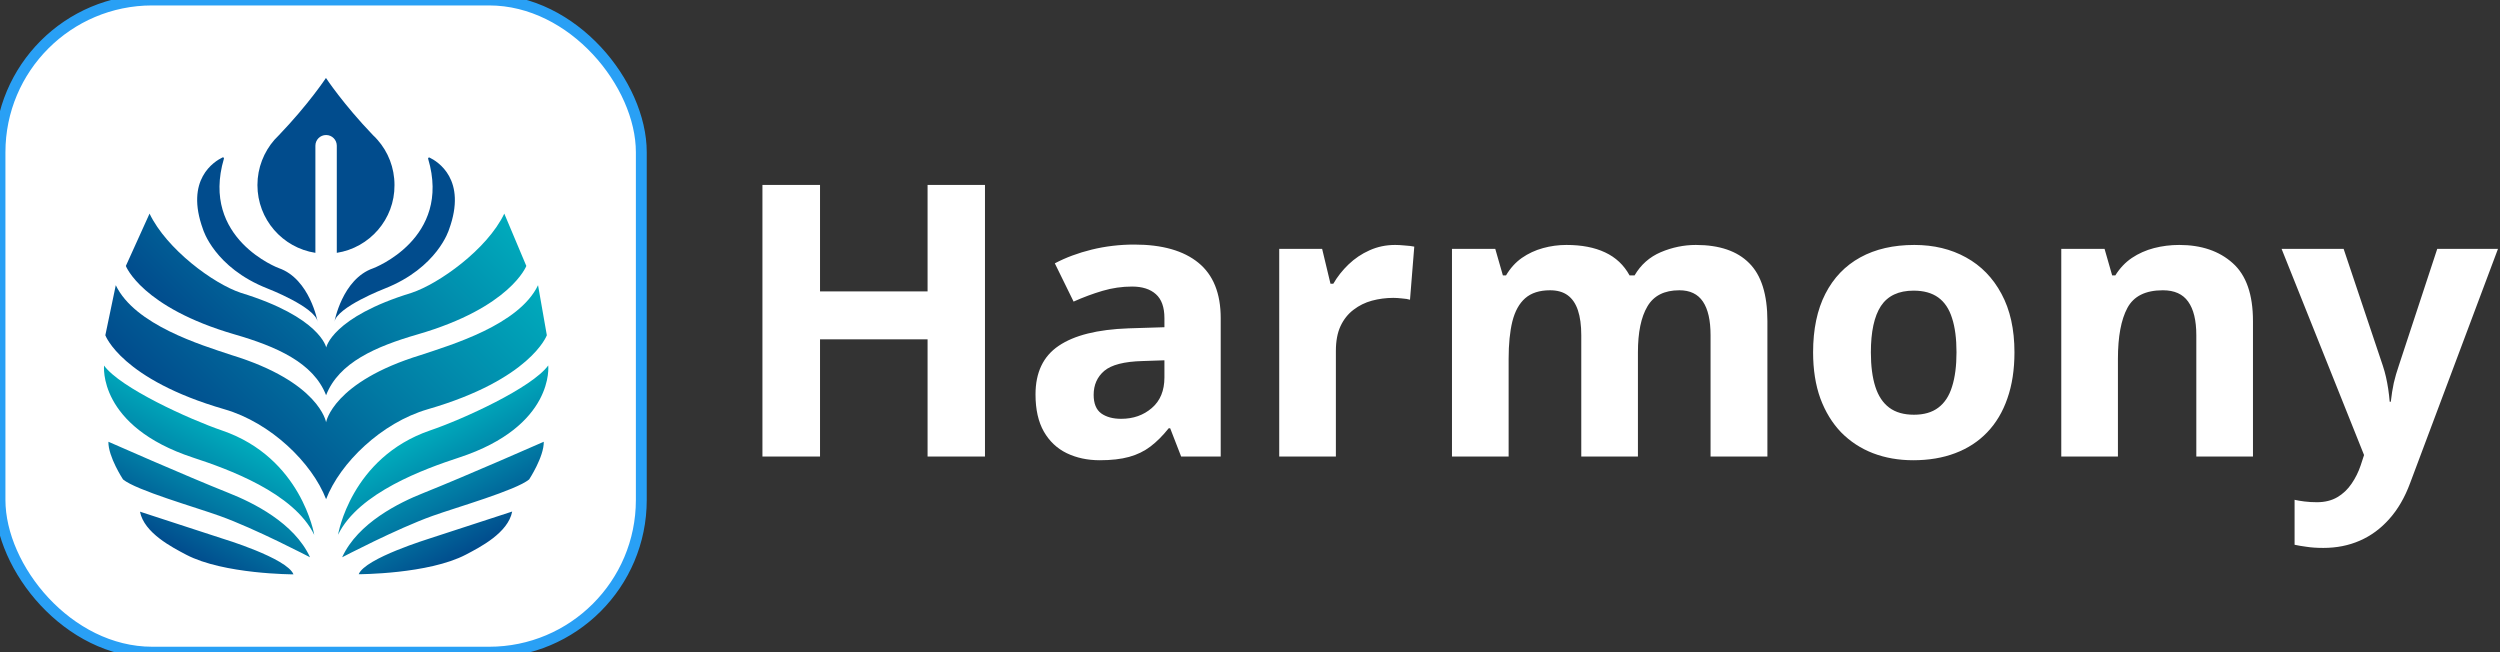
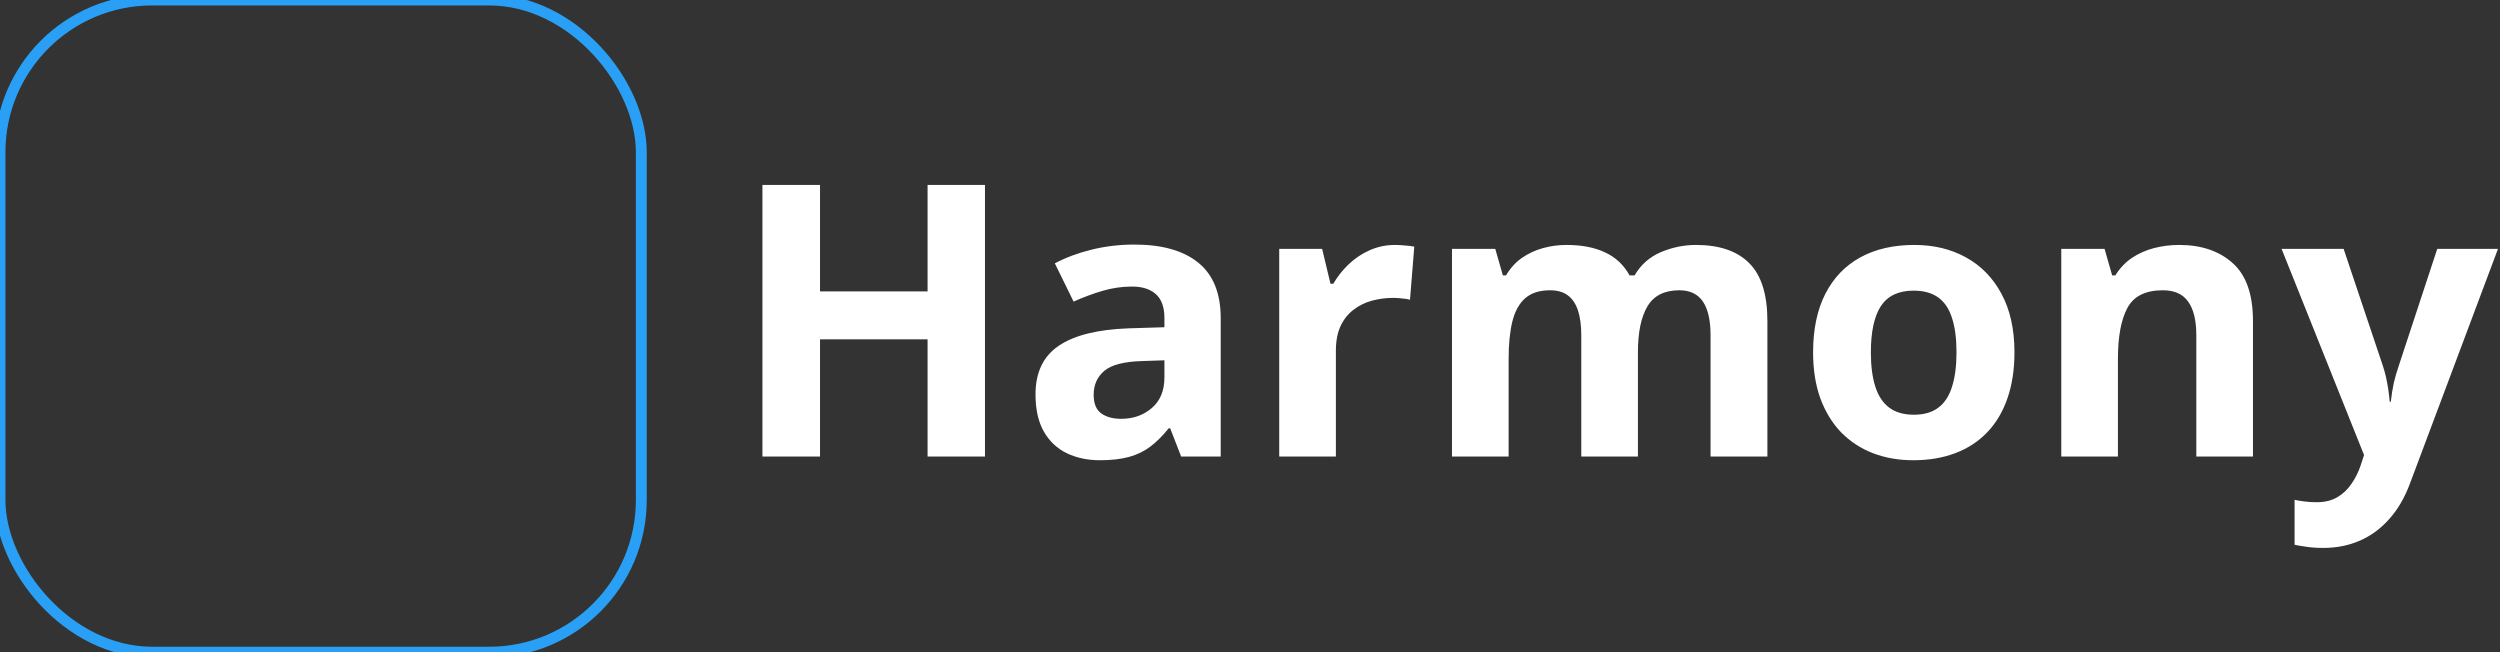
<svg xmlns="http://www.w3.org/2000/svg" width="230" height="60" viewBox="0 0 230 60" fill="none">
  <rect x="0" y="0" width="230" height="60" fill="#333333" stroke="none" />
-   <rect width="59" height="60" rx="14" fill="white" />
  <rect width="59" height="60" rx="14" stroke="#29A0F5" />
  <path d="M90.618 42H85.337V31.216H75.442V42H70.144V17.015H75.442V26.807H85.337V17.015H90.618V42ZM104.358 22.5C106.922 22.5 108.887 23.059 110.254 24.175C111.622 25.292 112.305 26.989 112.305 29.268V42H108.665L107.657 39.402H107.52C106.973 40.086 106.415 40.644 105.845 41.077C105.276 41.51 104.62 41.829 103.88 42.034C103.139 42.239 102.239 42.342 101.18 42.342C100.052 42.342 99.038 42.125 98.138 41.692C97.249 41.259 96.548 40.599 96.036 39.71C95.523 38.81 95.267 37.671 95.267 36.292C95.267 34.264 95.979 32.772 97.403 31.814C98.827 30.846 100.963 30.311 103.812 30.208L107.127 30.105V29.268C107.127 28.265 106.865 27.531 106.341 27.064C105.817 26.596 105.088 26.363 104.153 26.363C103.23 26.363 102.325 26.494 101.436 26.756C100.547 27.018 99.659 27.348 98.77 27.747L97.044 24.227C98.058 23.691 99.192 23.27 100.445 22.962C101.709 22.654 103.014 22.5 104.358 22.5ZM107.127 33.148L105.11 33.216C103.424 33.261 102.251 33.563 101.59 34.122C100.94 34.68 100.616 35.415 100.616 36.326C100.616 37.124 100.849 37.693 101.316 38.035C101.784 38.366 102.393 38.531 103.145 38.531C104.262 38.531 105.201 38.2 105.965 37.54C106.74 36.879 107.127 35.939 107.127 34.72V33.148ZM128.353 22.535C128.615 22.535 128.917 22.552 129.258 22.586C129.611 22.609 129.896 22.643 130.113 22.689L129.72 27.576C129.549 27.519 129.304 27.479 128.985 27.456C128.677 27.422 128.41 27.405 128.182 27.405C127.509 27.405 126.854 27.491 126.216 27.662C125.59 27.832 125.026 28.112 124.524 28.499C124.023 28.875 123.624 29.376 123.328 30.003C123.043 30.618 122.901 31.376 122.901 32.276V42H117.688V22.894H121.636L122.405 26.106H122.662C123.038 25.457 123.505 24.865 124.063 24.329C124.633 23.782 125.276 23.349 125.994 23.03C126.723 22.7 127.509 22.535 128.353 22.535ZM156.021 22.535C158.186 22.535 159.821 23.093 160.926 24.209C162.042 25.315 162.601 27.092 162.601 29.541V42H157.371V30.84C157.371 29.473 157.138 28.442 156.67 27.747C156.203 27.052 155.48 26.705 154.5 26.705C153.121 26.705 152.142 27.2 151.561 28.191C150.979 29.171 150.689 30.578 150.689 32.413V42H145.477V30.84C145.477 29.929 145.374 29.166 145.169 28.55C144.964 27.935 144.651 27.474 144.229 27.166C143.807 26.858 143.266 26.705 142.605 26.705C141.637 26.705 140.874 26.95 140.315 27.439C139.769 27.918 139.375 28.63 139.136 29.576C138.908 30.51 138.794 31.655 138.794 33.011V42H133.582V22.894H137.564L138.265 25.337H138.555C138.943 24.677 139.427 24.141 140.008 23.731C140.6 23.321 141.25 23.019 141.956 22.825C142.662 22.631 143.38 22.535 144.109 22.535C145.511 22.535 146.696 22.762 147.664 23.218C148.644 23.674 149.396 24.38 149.92 25.337H150.381C150.951 24.358 151.754 23.645 152.791 23.201C153.839 22.757 154.916 22.535 156.021 22.535ZM185.33 32.413C185.33 34.008 185.114 35.42 184.681 36.651C184.259 37.881 183.638 38.924 182.818 39.778C182.009 40.621 181.029 41.259 179.878 41.692C178.739 42.125 177.452 42.342 176.016 42.342C174.672 42.342 173.436 42.125 172.308 41.692C171.191 41.259 170.217 40.621 169.385 39.778C168.565 38.924 167.927 37.881 167.471 36.651C167.027 35.42 166.805 34.008 166.805 32.413C166.805 30.294 167.181 28.499 167.933 27.029C168.685 25.56 169.756 24.443 171.146 23.68C172.535 22.916 174.193 22.535 176.119 22.535C177.907 22.535 179.491 22.916 180.87 23.68C182.26 24.443 183.348 25.56 184.134 27.029C184.931 28.499 185.33 30.294 185.33 32.413ZM172.12 32.413C172.12 33.666 172.256 34.72 172.53 35.574C172.803 36.429 173.23 37.072 173.812 37.505C174.393 37.938 175.15 38.155 176.084 38.155C177.007 38.155 177.754 37.938 178.323 37.505C178.904 37.072 179.326 36.429 179.588 35.574C179.861 34.72 179.998 33.666 179.998 32.413C179.998 31.148 179.861 30.1 179.588 29.268C179.326 28.425 178.904 27.793 178.323 27.371C177.742 26.95 176.985 26.739 176.05 26.739C174.672 26.739 173.669 27.212 173.042 28.157C172.427 29.103 172.12 30.521 172.12 32.413ZM200.489 22.535C202.528 22.535 204.169 23.093 205.411 24.209C206.653 25.315 207.273 27.092 207.273 29.541V42H202.061V30.84C202.061 29.473 201.81 28.442 201.309 27.747C200.819 27.052 200.044 26.705 198.985 26.705C197.39 26.705 196.302 27.246 195.721 28.328C195.14 29.41 194.849 30.971 194.849 33.011V42H189.637V22.894H193.619L194.319 25.337H194.61C195.02 24.677 195.527 24.141 196.131 23.731C196.746 23.321 197.424 23.019 198.165 22.825C198.917 22.631 199.691 22.535 200.489 22.535ZM209.905 22.894H215.613L219.219 33.643C219.333 33.985 219.43 34.332 219.51 34.685C219.59 35.039 219.658 35.403 219.715 35.779C219.772 36.155 219.817 36.548 219.852 36.959H219.954C220.022 36.343 220.114 35.768 220.228 35.232C220.353 34.697 220.507 34.167 220.689 33.643L224.227 22.894H229.815L221.731 44.444C221.242 45.766 220.604 46.865 219.817 47.742C219.031 48.631 218.125 49.297 217.1 49.742C216.086 50.186 214.97 50.408 213.75 50.408C213.158 50.408 212.645 50.374 212.212 50.306C211.779 50.249 211.409 50.186 211.102 50.118V45.982C211.341 46.039 211.643 46.09 212.007 46.136C212.372 46.181 212.754 46.204 213.152 46.204C213.882 46.204 214.508 46.05 215.032 45.743C215.556 45.435 215.995 45.019 216.348 44.495C216.701 43.982 216.98 43.419 217.186 42.803L217.493 41.863L209.905 22.894Z" fill="white" />
  <g clip-path="url(#clip0_1212_650)">
    <path d="M33 52.828C33 52.828 39.422 52.828 42.867 51.023C44.156 50.344 46.746 49.031 47.121 47.062L39.539 49.535C39.539 49.547 33.598 51.34 33 52.828ZM50.027 40.641C50.027 40.641 42.867 43.793 38.965 45.352C36.75 46.23 32.93 48.094 31.477 51.27C31.477 51.27 36.516 48.633 39.797 47.461C42.023 46.664 47.473 45.105 48.68 44.109C48.68 44.109 50.051 42.023 50.027 40.641ZM39.574 39.598C32.262 42.105 31.102 49.195 31.102 49.195C32.988 45.316 39.094 43.125 42.234 42.094C51.059 39.199 50.438 33.621 50.438 33.621C48.949 35.672 42.609 38.566 39.574 39.598Z" fill="url(#paint0_linear_1212_650)" />
-     <path d="M20.461 49.547L12.879 47.074C13.254 49.031 15.844 50.355 17.133 51.035C20.578 52.84 27 52.84 27 52.84C26.402 51.34 20.461 49.547 20.461 49.547ZM11.32 44.109C12.527 45.105 17.988 46.664 20.203 47.461C23.485 48.633 28.524 51.27 28.524 51.27C27.07 48.094 23.25 46.23 21.035 45.352C17.121 43.793 9.973 40.641 9.973 40.641C9.949 42.023 11.32 44.109 11.32 44.109ZM9.574 33.633C9.574 33.633 8.965 39.211 17.778 42.105C20.918 43.137 27.024 45.316 28.91 49.207C28.91 49.207 27.75 42.117 20.438 39.609C17.391 38.566 11.051 35.672 9.574 33.633Z" fill="url(#paint1_linear_1212_650)" />
-     <path d="M30.985 23.262V13.406C30.985 12.867 30.551 12.422 30 12.422C29.461 12.422 29.016 12.855 29.016 13.406V23.262C25.992 22.793 23.684 20.18 23.684 17.027C23.684 15.434 24.281 13.969 25.254 12.855L25.266 12.844C25.395 12.703 25.523 12.574 25.652 12.445C28.406 9.574 29.988 7.172 29.988 7.172C29.988 7.172 31.57 9.574 34.324 12.445C34.465 12.574 34.594 12.703 34.711 12.844L34.723 12.855C35.707 13.969 36.293 15.422 36.293 17.027C36.316 20.18 33.996 22.793 30.985 23.262ZM20.602 14.59C20.625 14.52 20.543 14.449 20.473 14.484C19.723 14.848 16.992 16.5 18.68 21.105C18.68 21.105 19.723 24.621 24.61 26.543C24.61 26.543 29.004 28.242 29.227 29.613C29.227 29.613 28.512 25.664 25.652 24.668C25.664 24.68 18.422 21.973 20.602 14.59ZM34.336 24.68C31.477 25.664 30.762 29.625 30.762 29.625C30.985 28.254 35.379 26.555 35.379 26.555C40.266 24.633 41.309 21.117 41.309 21.117C42.996 16.512 40.254 14.848 39.516 14.496C39.445 14.461 39.375 14.531 39.387 14.602C41.578 21.973 34.336 24.68 34.336 24.68Z" fill="#014C8D" />
-     <path d="M46.395 19.652C44.824 22.945 40.371 26.109 37.863 26.941C30.551 29.18 30.012 31.969 30.012 31.969C30.012 31.969 29.473 29.18 22.16 26.941C19.652 26.109 15.34 22.945 13.758 19.652L11.578 24.469C11.578 24.469 13.031 28.277 21.574 30.762C25.418 31.875 28.84 33.363 30 36.363C31.16 33.352 34.582 31.875 38.426 30.762C46.969 28.289 48.422 24.469 48.422 24.469L46.395 19.652Z" fill="url(#paint2_linear_1212_650)" />
    <path d="M49.5 26.238C47.754 29.895 41.496 31.734 38.719 32.66C30.609 35.145 30 38.848 30 38.848C30 38.848 29.402 35.145 21.281 32.66C18.492 31.734 12.398 29.895 10.652 26.238L9.691 30.844C9.691 30.844 11.168 34.91 20.648 37.652C24.914 38.883 28.711 42.586 30 45.926C31.289 42.586 35.086 38.895 39.352 37.652C48.832 34.91 50.309 30.844 50.309 30.844L49.5 26.238Z" fill="url(#paint3_linear_1212_650)" />
  </g>
  <defs>
    <linearGradient id="paint0_linear_1212_650" x1="39.245" y1="39.498" x2="45.157" y2="49.736" gradientUnits="userSpaceOnUse">
      <stop stop-color="#00ABBC" />
      <stop offset="0.548" stop-color="#0179A3" />
      <stop offset="1" stop-color="#014C8D" />
    </linearGradient>
    <linearGradient id="paint1_linear_1212_650" x1="20.755" y1="39.498" x2="14.844" y2="49.736" gradientUnits="userSpaceOnUse">
      <stop stop-color="#00ABBC" />
      <stop offset="0.548" stop-color="#0179A3" />
      <stop offset="1" stop-color="#014C8D" />
    </linearGradient>
    <linearGradient id="paint2_linear_1212_650" x1="40.055" y1="13.315" x2="20.014" y2="33.355" gradientUnits="userSpaceOnUse">
      <stop stop-color="#00ABBC" />
      <stop offset="0.548" stop-color="#0179A3" />
      <stop offset="1" stop-color="#014C8D" />
    </linearGradient>
    <linearGradient id="paint3_linear_1212_650" x1="41.263" y1="17.997" x2="18.813" y2="40.446" gradientUnits="userSpaceOnUse">
      <stop stop-color="#00ABBC" />
      <stop offset="0.548" stop-color="#0179A3" />
      <stop offset="1" stop-color="#014C8D" />
    </linearGradient>
    <clipPath id="clip0_1212_650">
-       <rect width="60" height="60" fill="white" />
-     </clipPath>
+       </clipPath>
  </defs>
</svg>